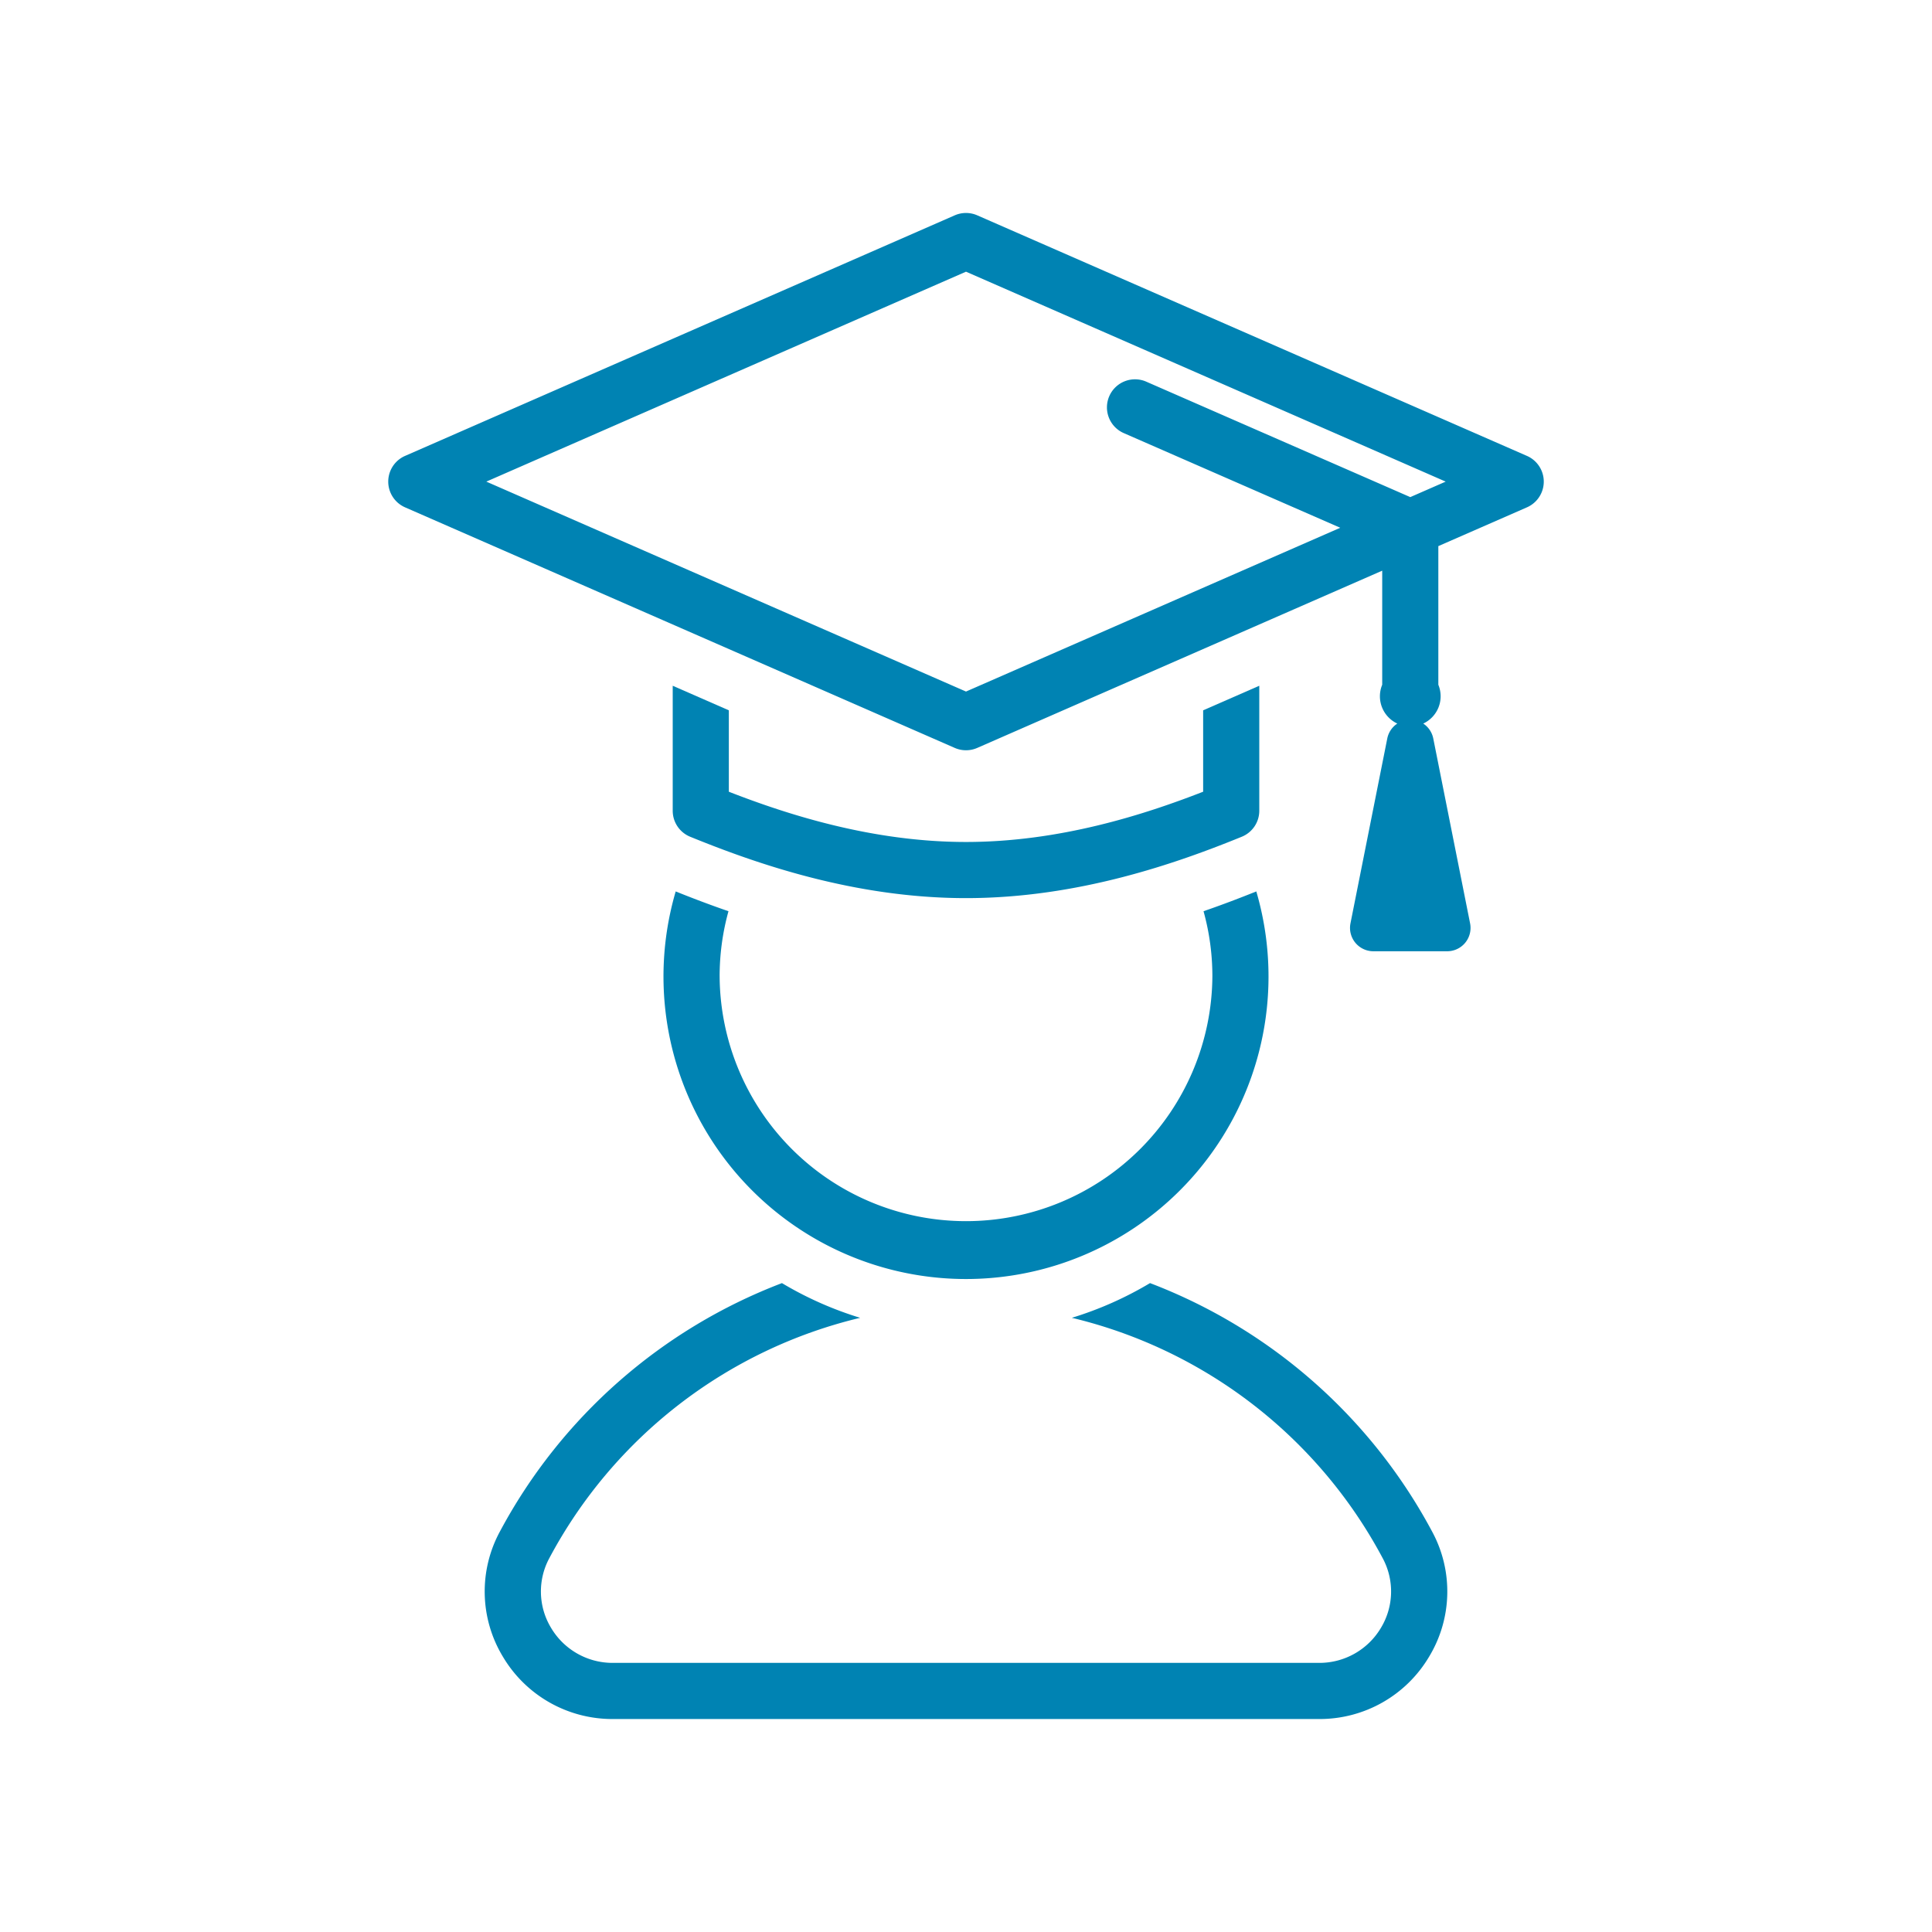
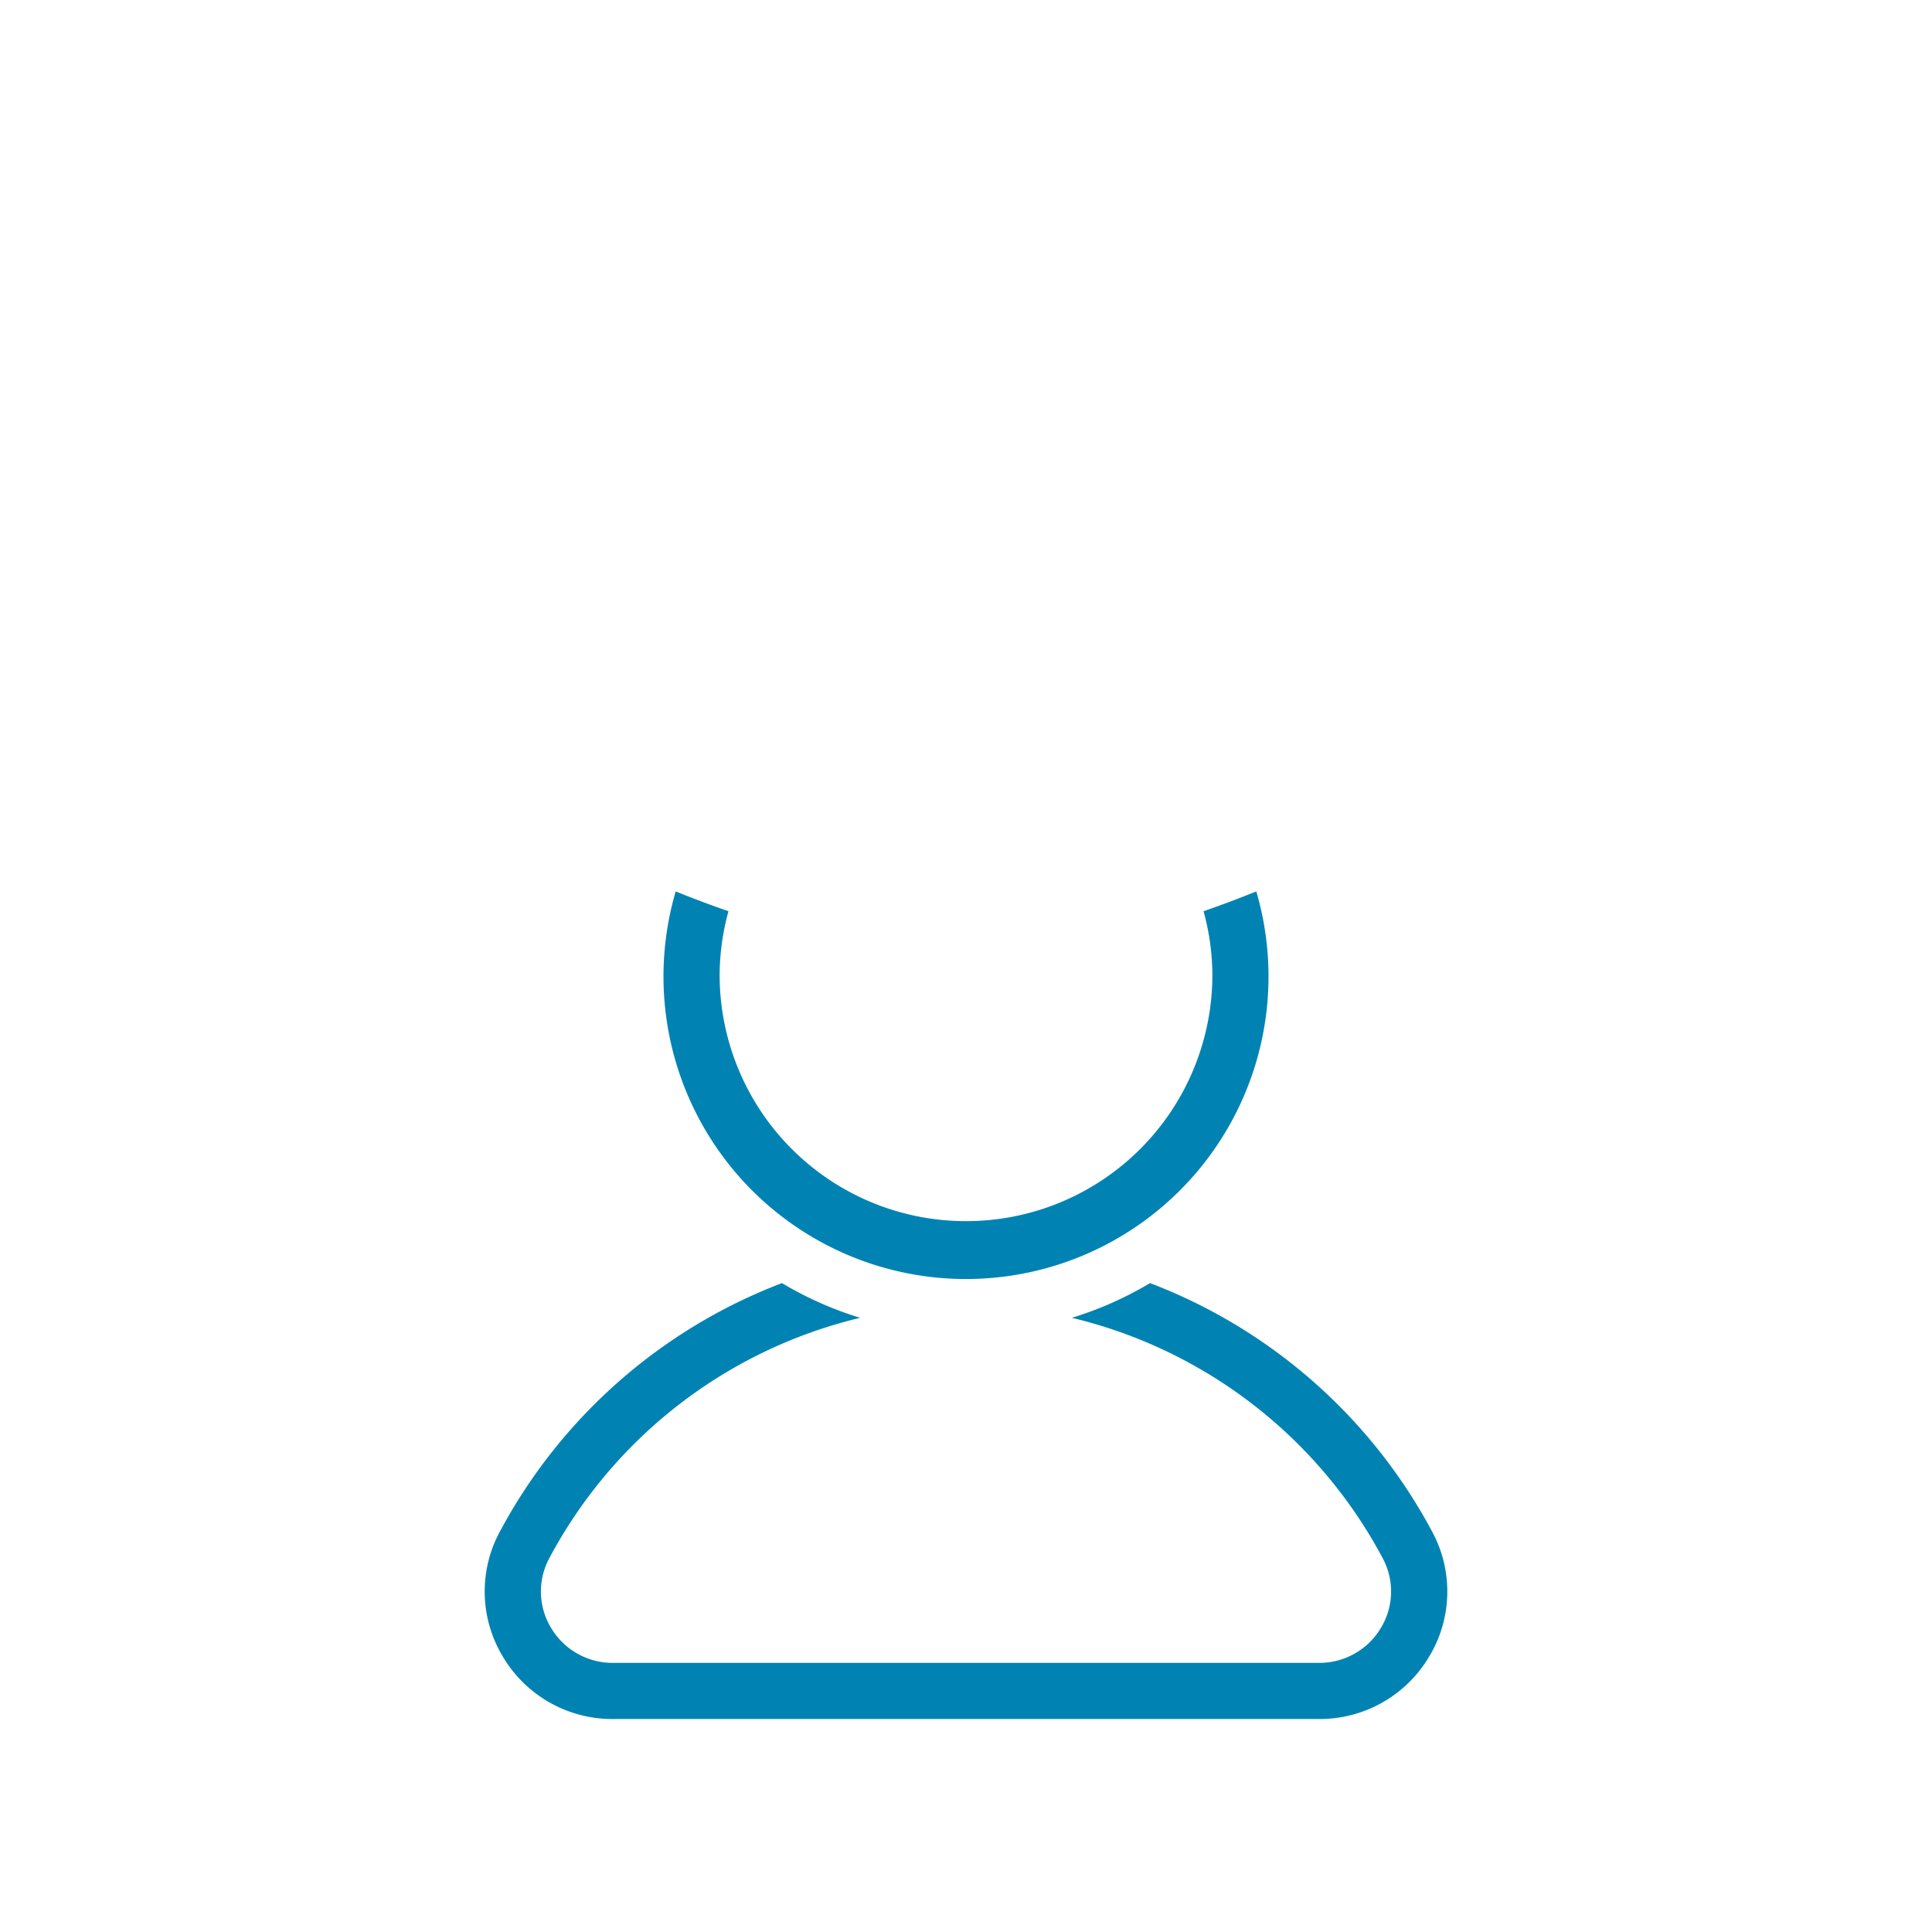
<svg xmlns="http://www.w3.org/2000/svg" id="Livello_1" data-name="Livello 1" viewBox="0 0 200 200">
  <defs>
    <style>
      .cls-1 {
        fill: #fff;
        fill-opacity: 0;
      }

      .cls-2 {
        fill: #0083b3;
      }
    </style>
  </defs>
  <rect class="cls-1" width="200" height="200" />
  <g>
    <path class="cls-2" d="M143.121,161.276a7.269,7.269,0,0,1-.164,7.234,7.403,7.403,0,0,1-6.413,3.631H63.456a7.403,7.403,0,0,1-6.413-3.631,7.268,7.268,0,0,1-.164-7.234,49.5,49.5,0,0,1,32.164-24.856,36.737,36.737,0,0,1-8.095-3.593A55.534,55.534,0,0,0,51.763,158.518a13.032,13.032,0,0,0,.29,12.971A13.166,13.166,0,0,0,63.456,177.953h73.088a13.166,13.166,0,0,0,11.403-6.464,13.032,13.032,0,0,0,.29-12.971,55.534,55.534,0,0,0-29.186-25.692,36.737,36.737,0,0,1-8.094,3.593A49.5,49.5,0,0,1,143.121,161.276Z" />
    <path class="cls-2" d="M124.589,94.329a25.161,25.161,0,0,1,.916,6.739,25.505,25.505,0,0,1-51.009,0,25.161,25.161,0,0,1,.916-6.739c-1.991-.687-3.821-1.387-5.464-2.048a31.316,31.316,0,1,0,60.104-.001C128.409,92.941,126.579,93.642,124.589,94.329Z" />
-     <path class="cls-2" d="M69.639,70.989V83.929a2.906,2.906,0,0,0,1.809,2.691C78.14,89.347,88.38,92.973,99.999,92.973c11.628,0,21.865-3.627,28.554-6.356a2.906,2.906,0,0,0,1.808-2.691V70.989l-5.812,2.543v8.426c-6.193,2.417-14.924,5.203-24.551,5.203-9.62,0-18.353-2.786-24.549-5.202V73.532Z" />
-     <path class="cls-2" d="M148.898,56.533l9.172-4.014a2.906,2.906,0,0,0,0-5.324L101.165,22.291a2.904,2.904,0,0,0-2.33,0L41.931,47.195a2.906,2.906,0,0,0,0,5.324L98.835,77.423a2.906,2.906,0,0,0,2.33,0l41.921-18.347V70.886a3.115,3.115,0,0,0,1.563,4.017,2.411,2.411,0,0,0-1.038,1.541L139.799,95.589a2.418,2.418,0,0,0,2.38,2.885h7.625a2.418,2.418,0,0,0,2.38-2.885l-3.813-19.145a2.411,2.411,0,0,0-1.038-1.541,3.115,3.115,0,0,0,1.563-4.017V56.533ZM50.343,49.857,100,28.125,149.657,49.857l-3.665,1.604L118.69,39.523a2.906,2.906,0,1,0-2.328,5.325L138.742,54.634,100,71.589Z" />
  </g>
</svg>